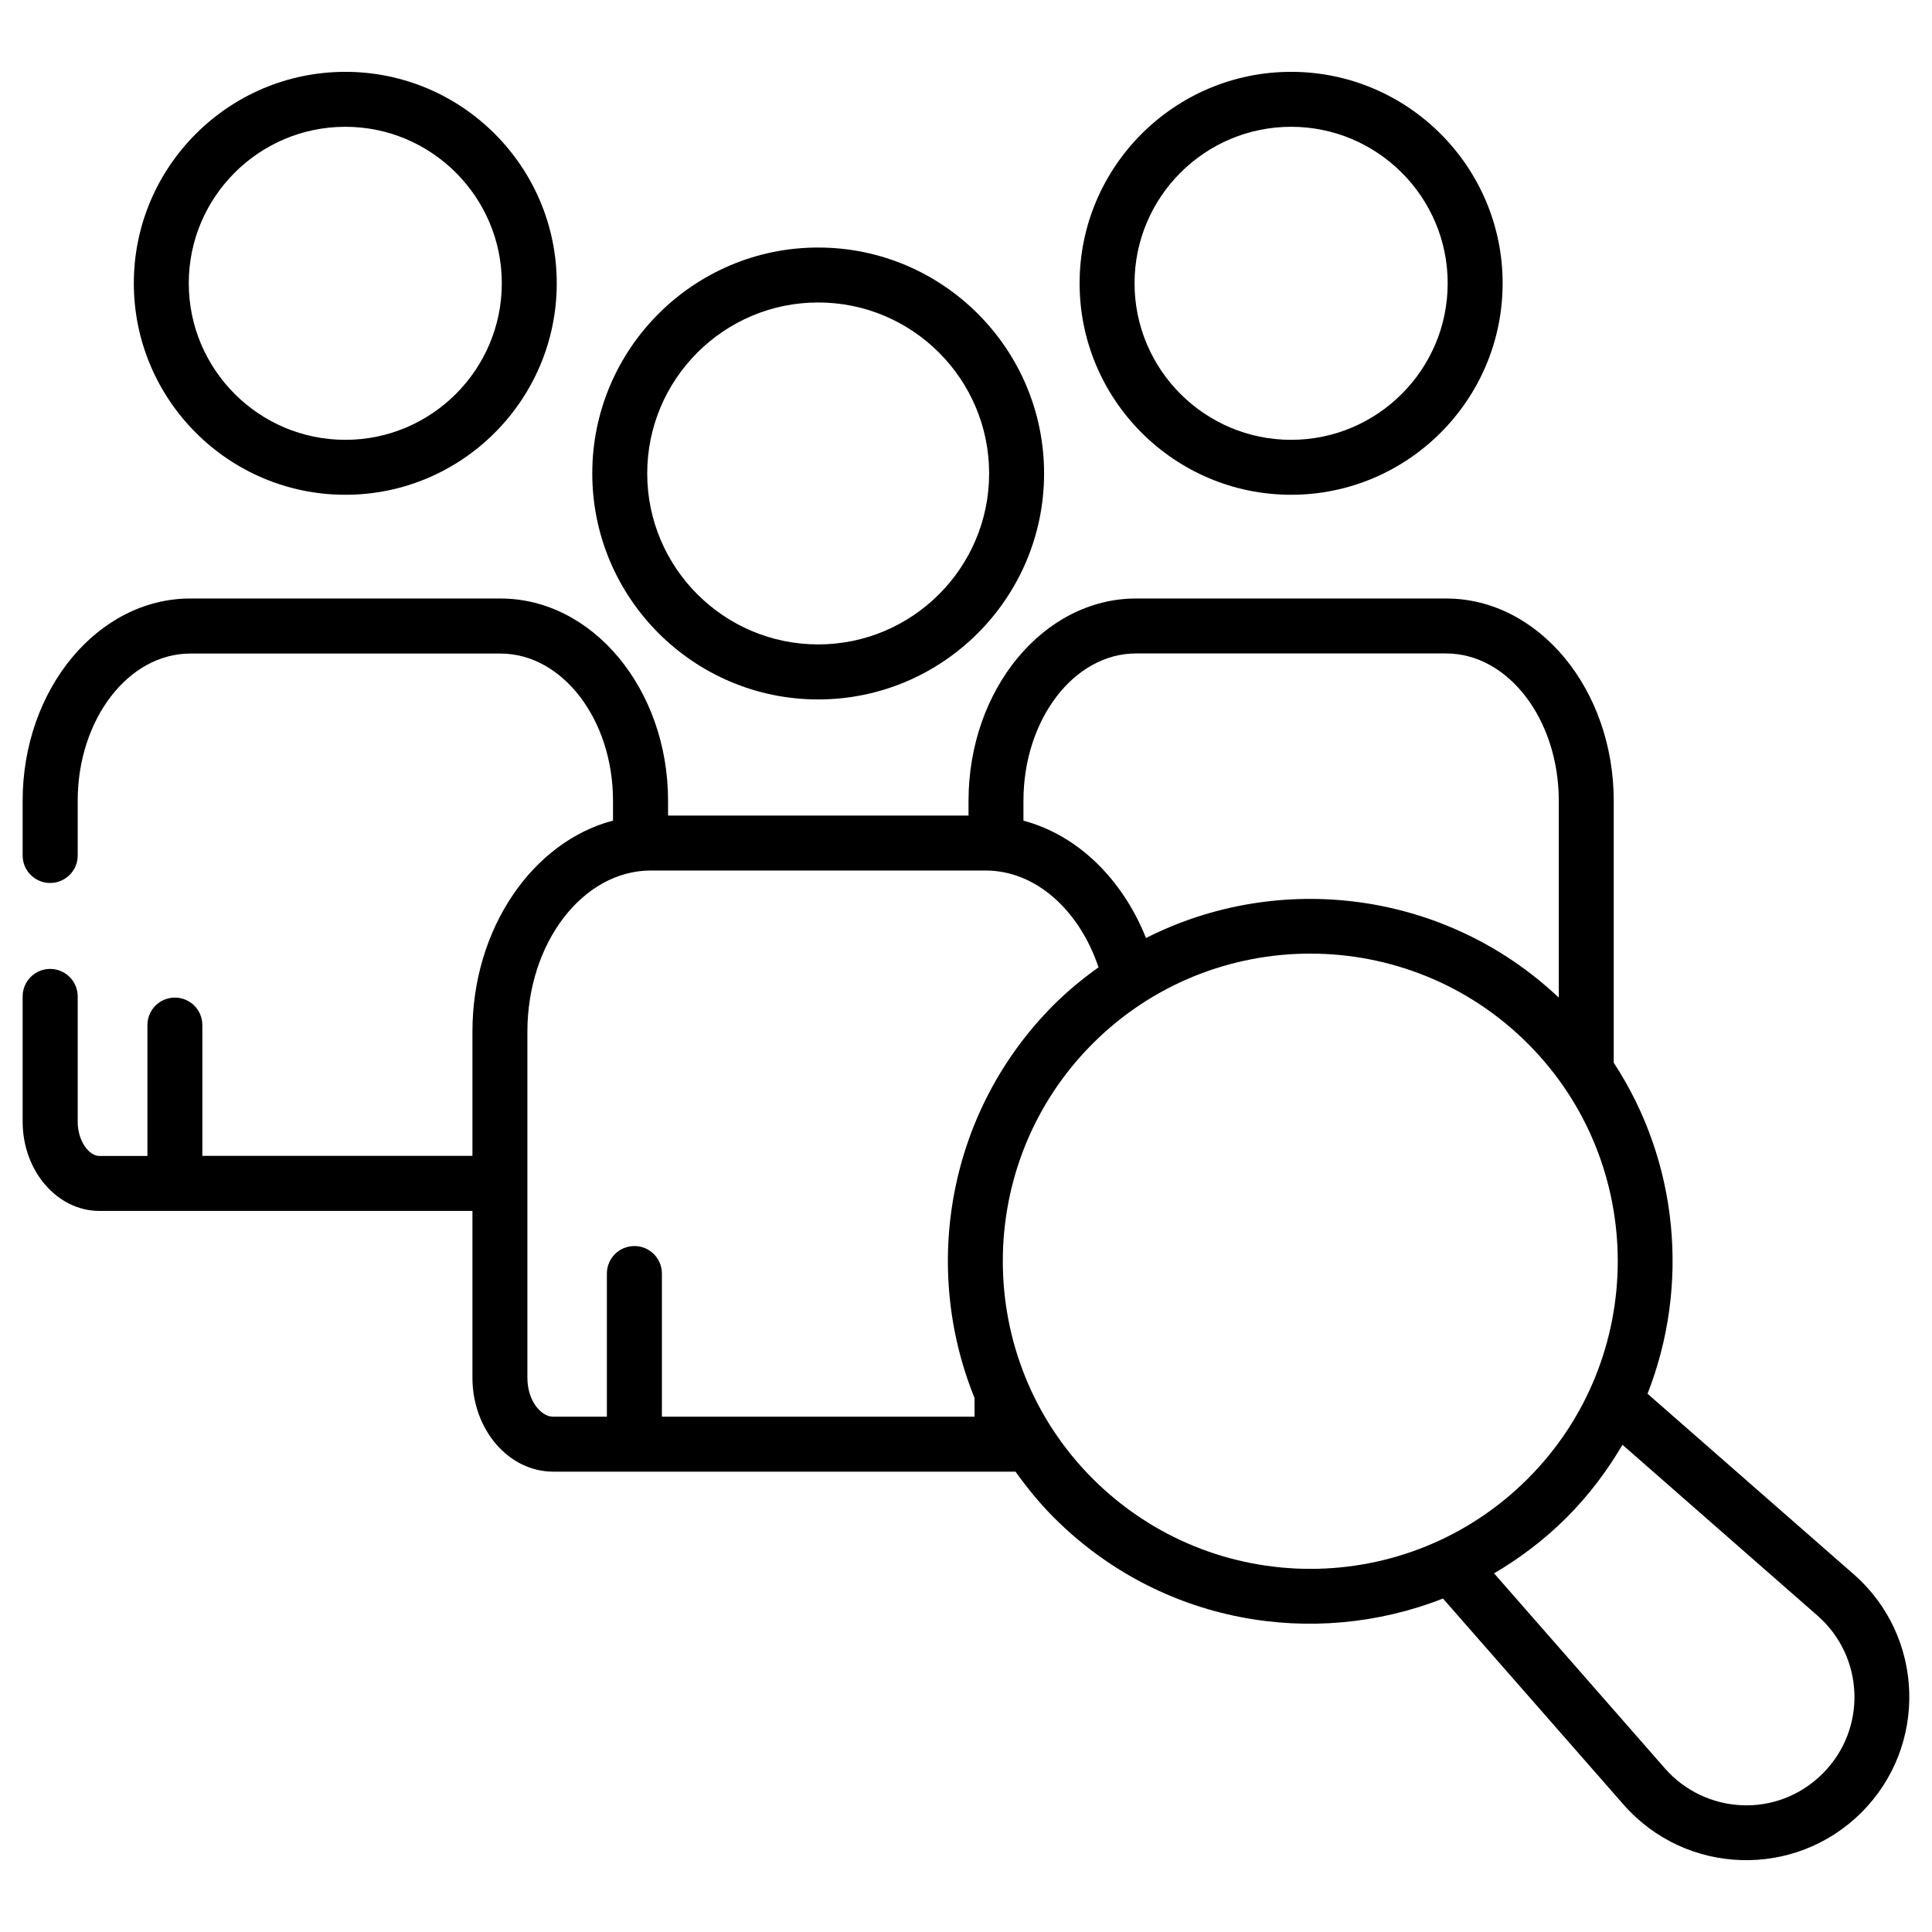
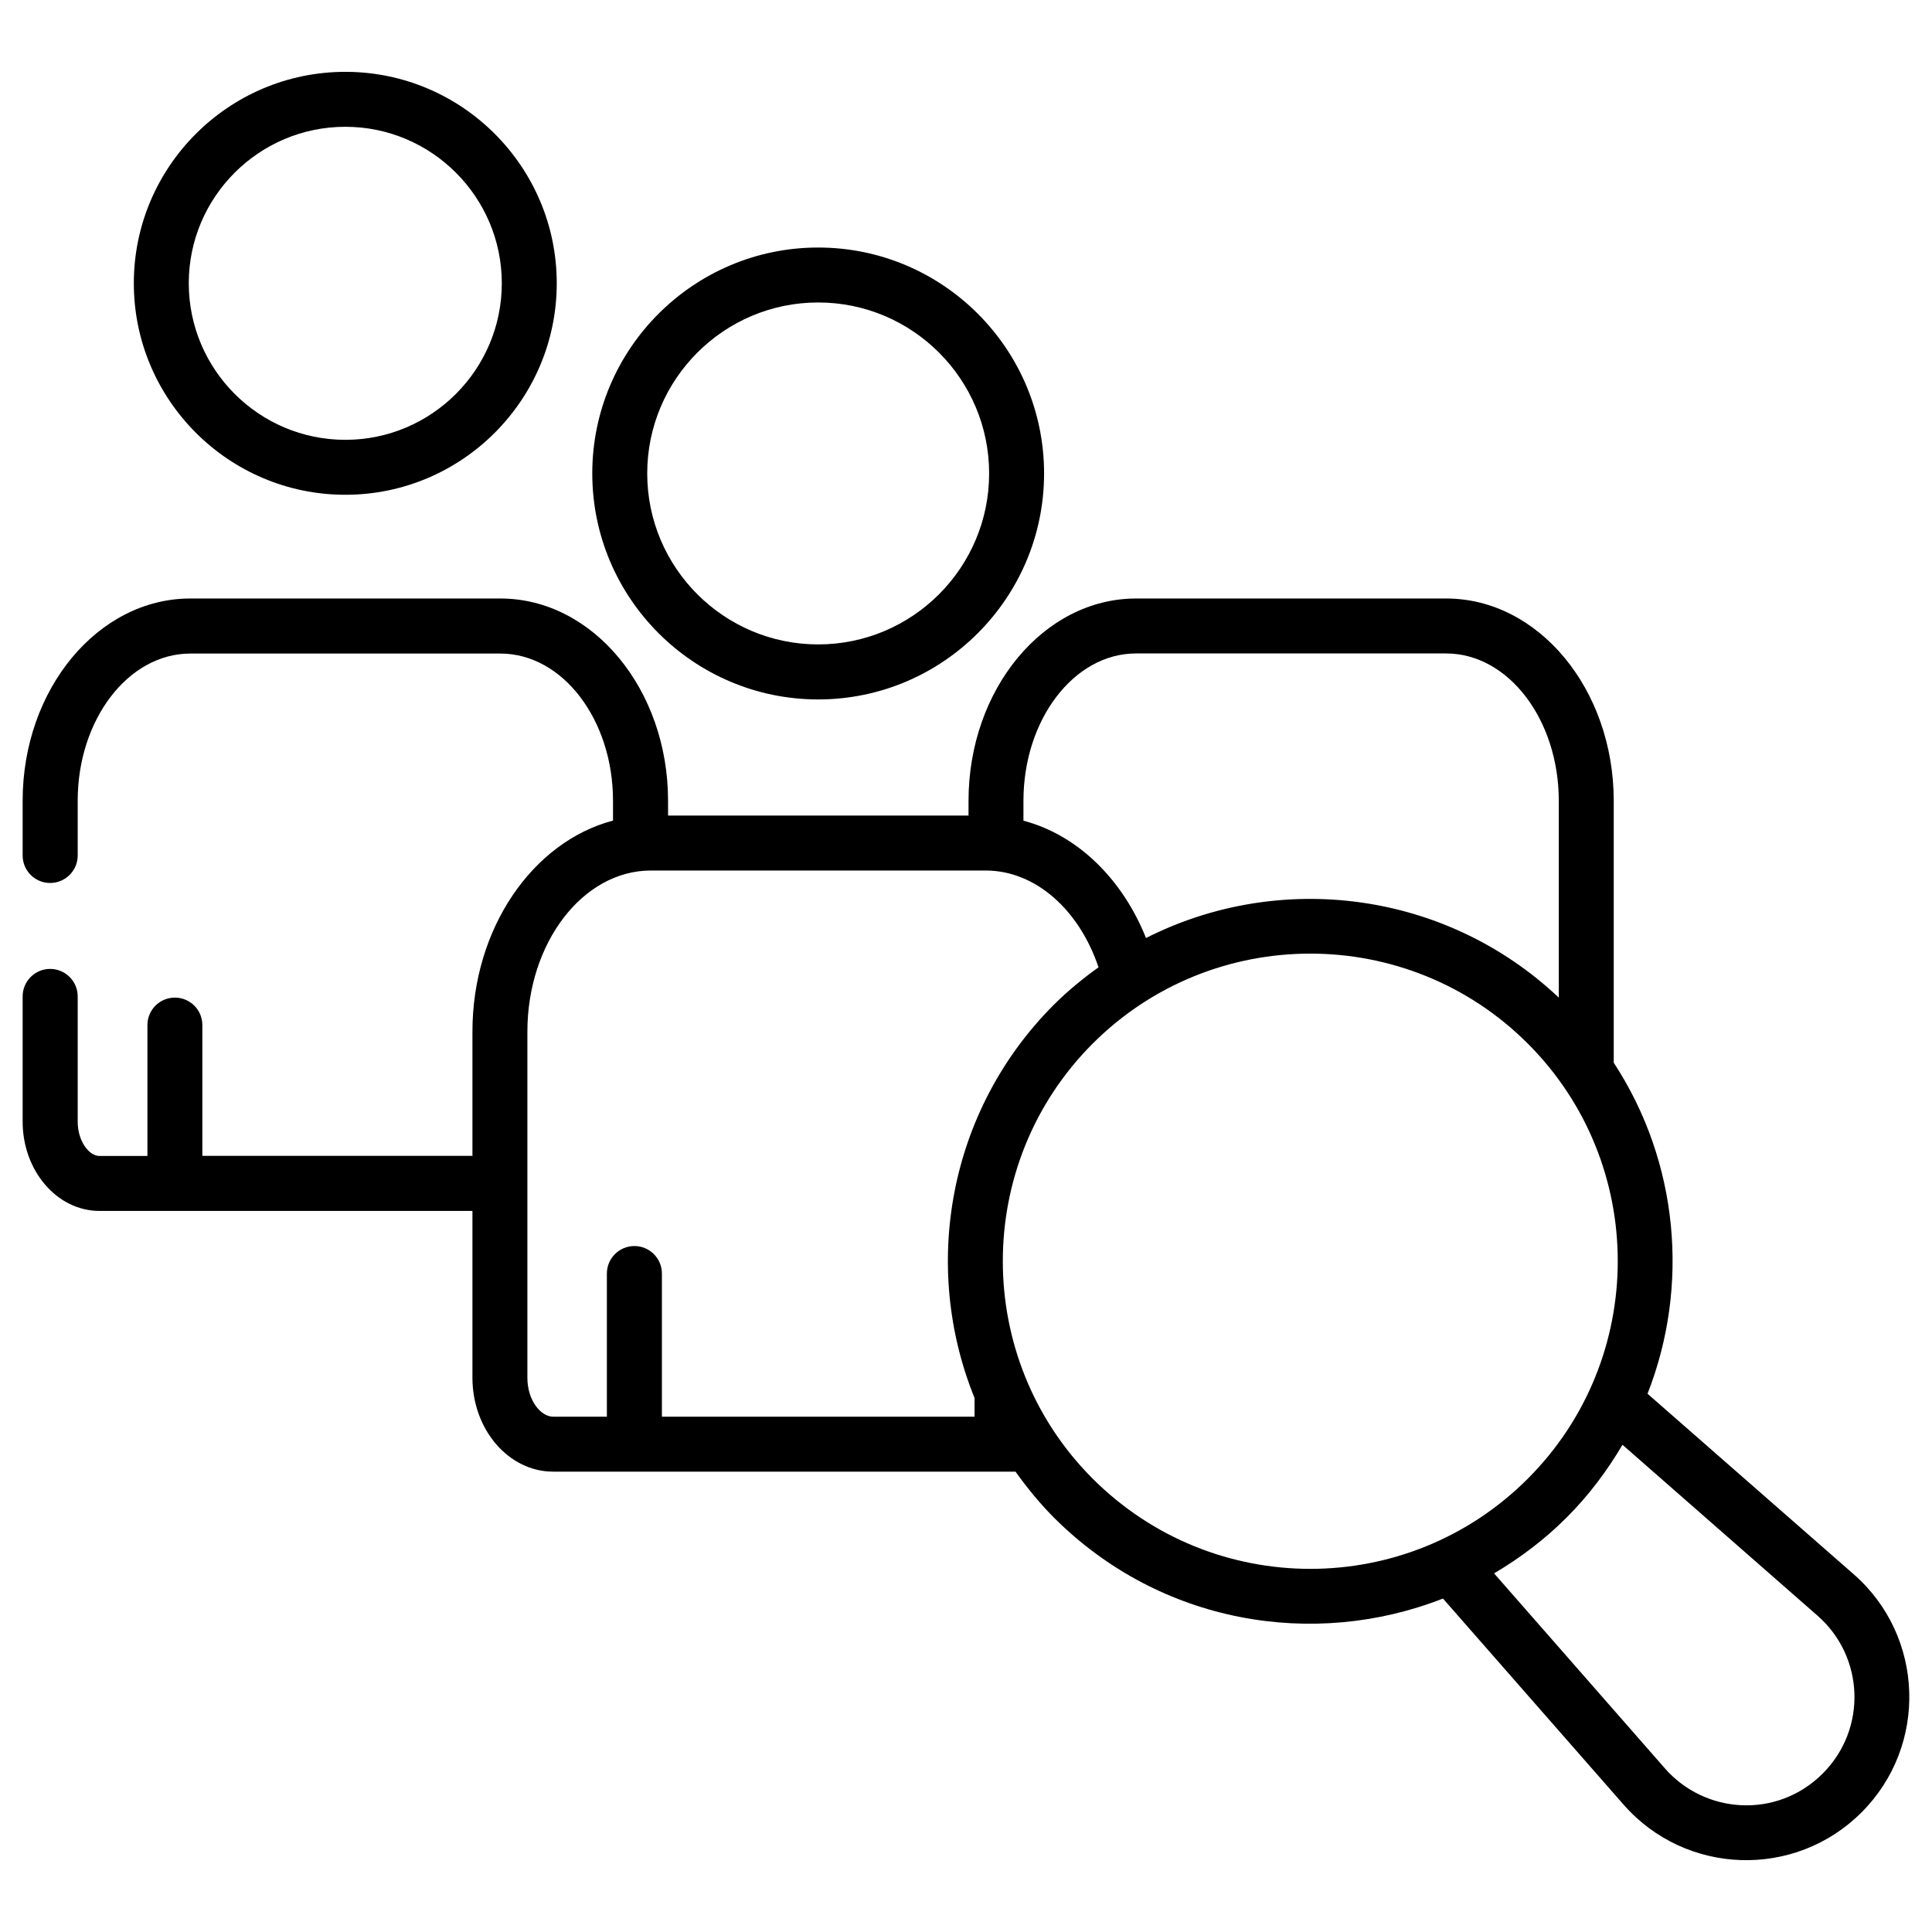
<svg xmlns="http://www.w3.org/2000/svg" width="75px" height="75px" viewBox="0 0 75 75" version="1.1">
  <g id="surface1">
    <path style=" stroke:none;fill-rule:nonzero;fill:rgb(0%,0%,0%);fill-opacity:1;" d="M 3.859 47.008 L 18.34 47.008 L 18.34 53.484 C 18.34 55.492 19.742 57.129 21.473 57.129 L 39.422 57.129 C 39.867 57.75 40.355 58.352 40.91 58.91 C 45.043 63.043 51.004 64.023 56.016 62.055 L 63.023 70.051 C 65.438 72.809 69.68 72.945 72.266 70.355 C 74.852 67.77 74.715 63.523 71.961 61.113 L 63.957 54.105 C 65.598 49.918 65.164 45.102 62.645 41.254 L 62.645 31.09 C 62.645 26.758 59.727 23.234 56.141 23.234 L 44.102 23.234 C 40.516 23.234 37.598 26.758 37.598 31.09 L 37.598 31.66 L 25.934 31.66 L 25.934 31.086 C 25.934 26.758 23.012 23.234 19.426 23.234 L 7.387 23.234 C 3.801 23.234 0.879 26.758 0.879 31.086 L 0.879 33.211 C 0.879 33.801 1.359 34.277 1.945 34.277 C 2.535 34.277 3.016 33.801 3.016 33.211 L 3.016 31.086 C 3.016 27.934 4.977 25.371 7.387 25.371 L 19.426 25.371 C 21.836 25.371 23.797 27.934 23.797 31.086 L 23.797 31.855 C 20.684 32.676 18.34 36.035 18.34 40.047 L 18.34 44.871 L 7.855 44.871 L 7.855 39.793 C 7.855 39.203 7.379 38.727 6.789 38.727 C 6.199 38.727 5.723 39.203 5.723 39.793 L 5.723 44.875 L 3.859 44.875 C 3.461 44.875 3.016 44.305 3.016 43.543 L 3.016 38.68 C 3.016 38.09 2.535 37.613 1.945 37.613 C 1.359 37.613 0.879 38.09 0.879 38.68 L 0.879 43.543 C 0.879 45.453 2.219 47.008 3.859 47.008 Z M 70.555 62.719 C 72.379 64.316 72.484 67.121 70.758 68.848 C 68.988 70.617 66.188 70.43 64.629 68.645 L 58 61.078 C 59.012 60.48 59.965 59.762 60.816 58.91 C 61.68 58.047 62.391 57.094 62.984 56.086 Z M 59.309 57.402 C 54.645 62.07 47.09 62.07 42.418 57.402 C 37.766 52.746 37.766 45.168 42.418 40.512 C 47.078 35.855 54.652 35.855 59.309 40.512 C 63.965 45.168 63.965 52.746 59.309 57.402 Z M 44.098 25.367 L 56.141 25.367 C 58.551 25.367 60.512 27.934 60.512 31.09 L 60.512 38.727 C 56.102 34.566 49.656 33.793 44.488 36.414 C 43.574 34.125 41.832 32.414 39.73 31.859 L 39.73 31.09 C 39.73 27.934 41.691 25.367 44.098 25.367 Z M 20.473 40.051 C 20.473 36.602 22.625 33.793 25.27 33.793 L 38.258 33.793 C 40.219 33.793 41.902 35.344 42.645 37.551 C 42.039 37.984 41.457 38.461 40.91 39.004 C 36.793 43.125 35.766 49.184 37.832 54.27 L 37.832 54.996 L 25.695 54.996 L 25.695 49.438 C 25.695 48.848 25.215 48.371 24.629 48.371 C 24.039 48.371 23.559 48.848 23.559 49.438 L 23.559 54.996 L 21.473 54.996 C 21 54.996 20.473 54.375 20.473 53.484 Z M 20.473 40.051 " />
    <path style=" stroke:none;fill-rule:nonzero;fill:rgb(0%,0%,0%);fill-opacity:1;" d="M 13.406 19.207 C 17.934 19.207 21.613 15.523 21.613 10.996 C 21.613 6.473 17.934 2.789 13.406 2.789 C 8.879 2.789 5.195 6.473 5.195 10.996 C 5.195 15.523 8.879 19.207 13.406 19.207 Z M 13.406 4.922 C 16.754 4.922 19.48 7.648 19.48 10.996 C 19.48 14.348 16.754 17.074 13.406 17.074 C 10.055 17.074 7.328 14.348 7.328 10.996 C 7.328 7.648 10.055 4.922 13.406 4.922 Z M 13.406 4.922 " />
-     <path style=" stroke:none;fill-rule:nonzero;fill:rgb(0%,0%,0%);fill-opacity:1;" d="M 50.121 19.207 C 54.648 19.207 58.332 15.523 58.332 10.996 C 58.332 6.473 54.648 2.789 50.121 2.789 C 45.594 2.789 41.91 6.473 41.91 10.996 C 41.91 15.523 45.594 19.207 50.121 19.207 Z M 50.121 4.922 C 53.473 4.922 56.199 7.648 56.199 10.996 C 56.199 14.348 53.473 17.074 50.121 17.074 C 46.77 17.074 44.043 14.348 44.043 10.996 C 44.043 7.648 46.77 4.922 50.121 4.922 Z M 50.121 4.922 " />
    <path style=" stroke:none;fill-rule:nonzero;fill:rgb(0%,0%,0%);fill-opacity:1;" d="M 31.762 27.152 C 36.598 27.152 40.531 23.215 40.531 18.379 C 40.531 13.543 36.598 9.609 31.762 9.609 C 26.926 9.609 22.992 13.543 22.992 18.379 C 22.992 23.215 26.926 27.152 31.762 27.152 Z M 31.762 11.742 C 35.422 11.742 38.398 14.719 38.398 18.379 C 38.398 22.039 35.422 25.016 31.762 25.016 C 28.102 25.016 25.125 22.039 25.125 18.379 C 25.125 14.719 28.102 11.742 31.762 11.742 Z M 31.762 11.742 " />
  </g>
</svg>